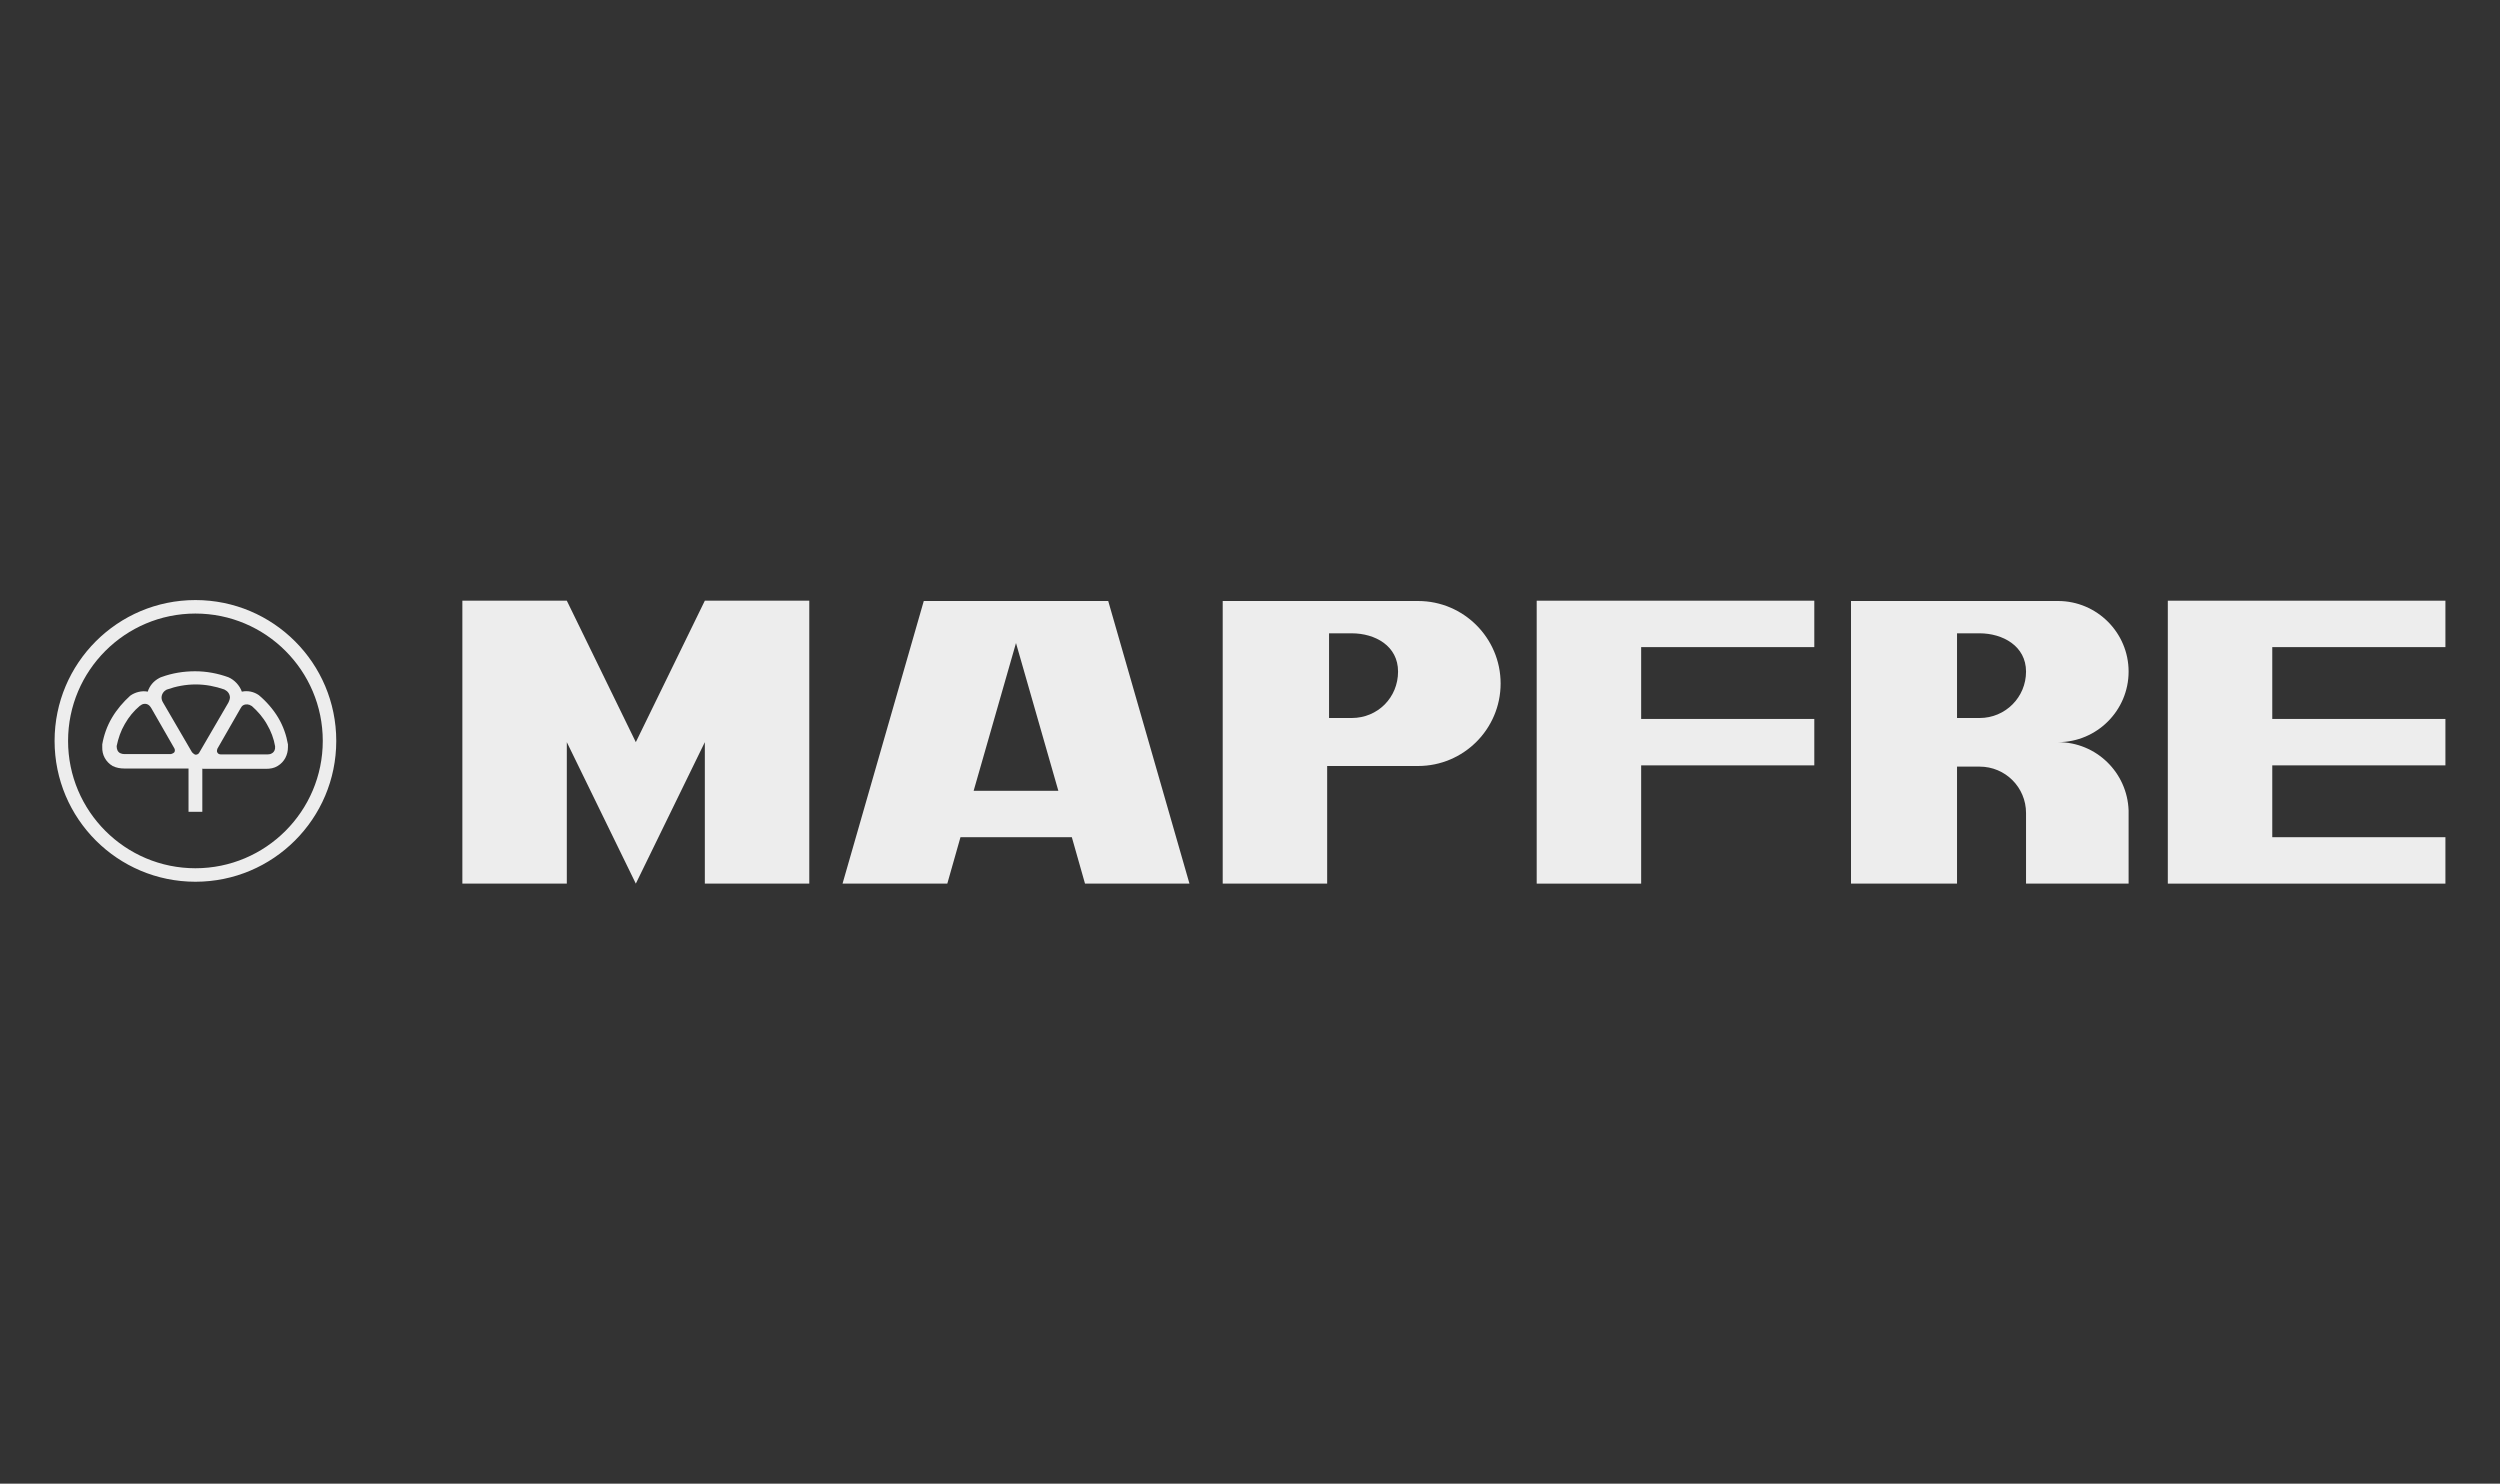
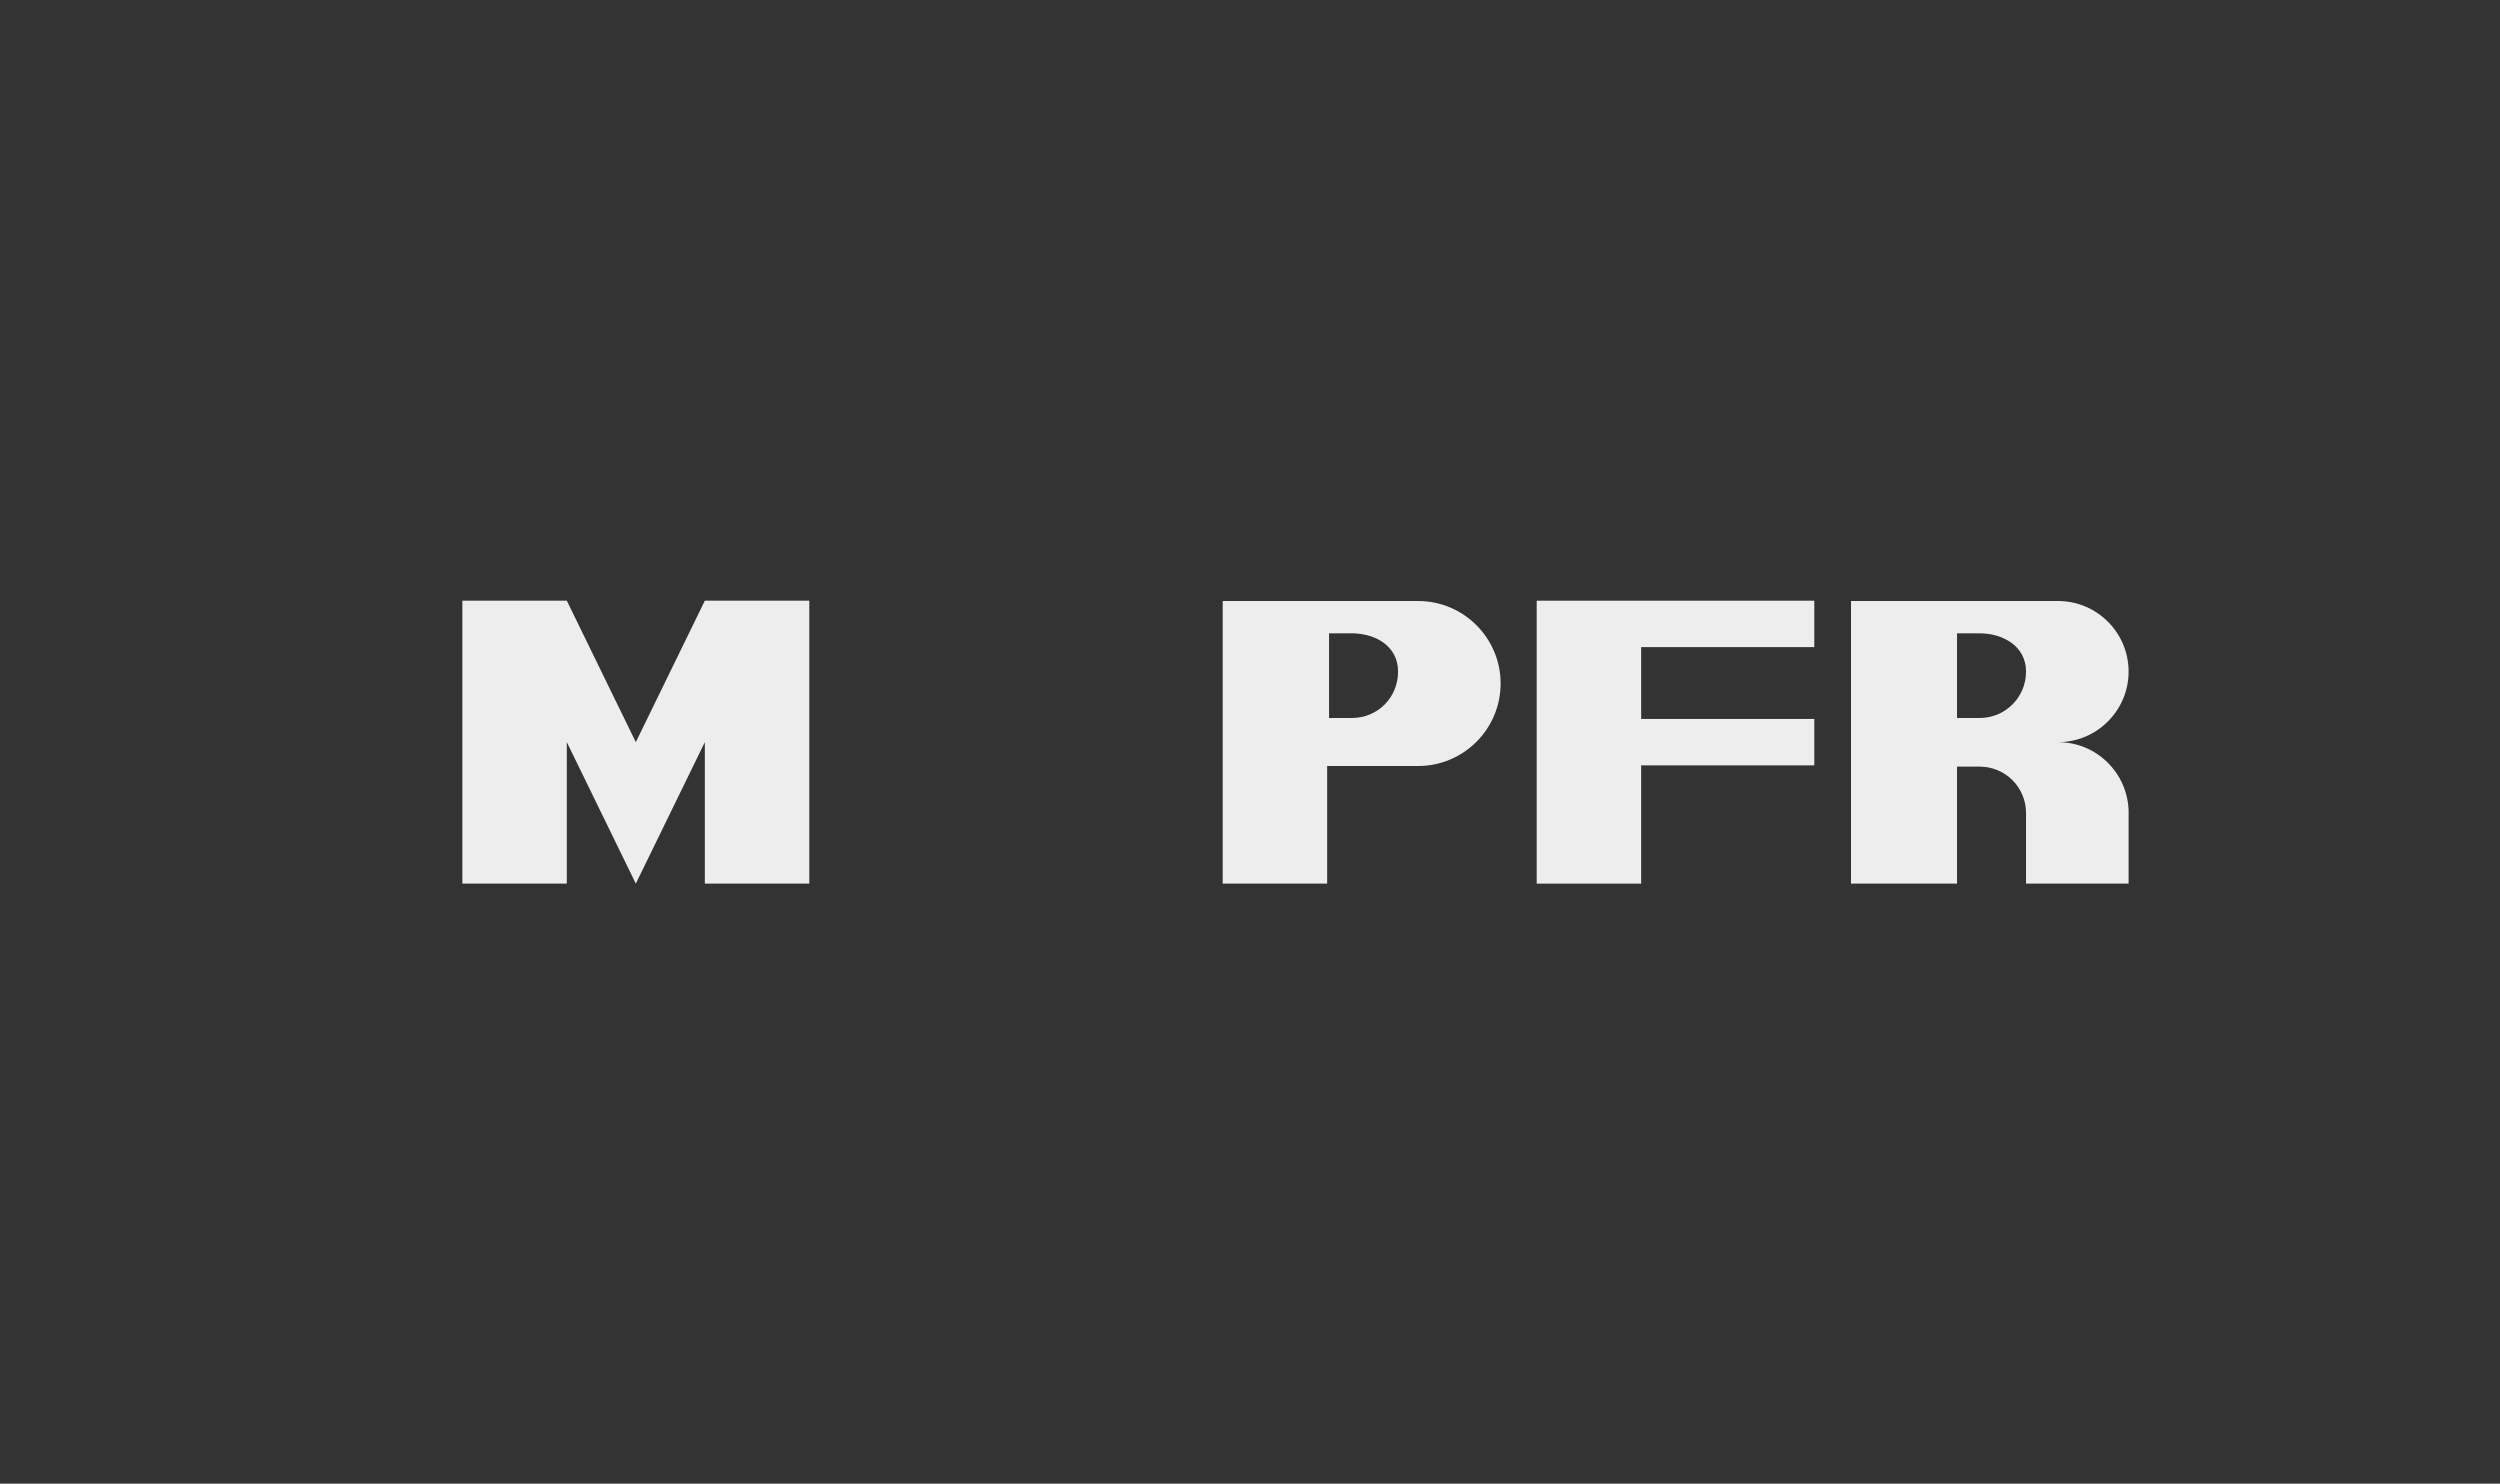
<svg xmlns="http://www.w3.org/2000/svg" id="katman_1" data-name="katman 1" viewBox="0 0 79.7 47.3">
  <rect x="0" y="0" width="79.7" height="47.3" fill="#333333" stroke="none" />
  <defs>
    <style>
      .cls-1 {
        fill: #ededed;
        fill-rule: evenodd;
        stroke-width: 0px;
      }
    </style>
  </defs>
-   <path class="cls-1" d="M6.23,19.13c2.48,0,4.49,2.01,4.49,4.49s-2.01,4.49-4.49,4.49-4.49-2.01-4.49-4.49,2.01-4.49,4.49-4.49h0ZM6.23,19.56c-2.24,0-4.06,1.82-4.06,4.06s1.82,4.06,4.06,4.06,4.06-1.82,4.06-4.06-1.82-4.06-4.06-4.06Z" />
-   <path class="cls-1" d="M6.45,24.5v1.38h-.44v-1.38c-.21,0-.49,0-.59,0h-1.46c-.12,0-.25-.02-.37-.08-.22-.13-.34-.36-.33-.6,0-.04,0-.07,0-.09.05-.29.15-.58.31-.85.16-.27.36-.5.58-.7.15-.11.37-.17.56-.13.06-.19.19-.34.36-.43.03-.02.06-.03.09-.04.33-.12.69-.18,1.06-.18s.73.07,1.06.19c.19.08.36.26.43.46.19-.04.38,0,.54.11.23.19.46.45.62.72.16.27.26.56.31.85,0,.02,0,.06,0,.09,0,.24-.11.47-.33.6-.11.07-.24.09-.37.09h-1.46c-.1,0-.38,0-.59,0h0ZM8.01,22.5c-.07-.05-.17-.06-.25-.02-.04.02-.07.06-.09.1l-.74,1.29s-.03.08,0,.12c.02.04.06.06.11.06h1.49s.09,0,.13-.03c.08-.04.12-.13.11-.21,0,0,0-.01,0-.02-.04-.24-.13-.48-.26-.7-.13-.23-.3-.42-.48-.58,0,0,0,0,0,0h0ZM4.46,22.5s0,0,0,0c-.19.16-.35.35-.48.58-.13.22-.21.46-.26.7,0,0,0,.02,0,.02,0,.08.03.17.11.21.04.02.09.03.13.03h1.49s.08-.02.11-.06c.02-.04.02-.08,0-.12l-.74-1.29s-.05-.08-.09-.1c-.08-.05-.18-.04-.25.02h0ZM7.16,21.98s0,0-.01,0c-.29-.1-.59-.16-.91-.16s-.63.06-.91.16c-.01,0-.02,0-.02.01-.09.04-.16.14-.16.25,0,.06.02.11.05.16l.92,1.58s.07.08.12.08.1-.03.12-.08l.92-1.58s.05-.1.05-.16c0-.11-.07-.21-.17-.25Z" />
  <polygon class="cls-1" points="18.07 19.15 20.27 23.66 22.47 19.15 25.8 19.15 25.8 28.17 22.47 28.17 22.47 23.66 20.27 28.17 18.07 23.66 18.07 28.17 14.74 28.17 14.74 19.15 18.07 19.15" />
-   <path class="cls-1" d="M32.39,20.5l-1.35,4.71h2.7l-1.35-4.71h0ZM26.86,28.17l2.59-9.01h5.88l2.59,9.01h-3.33l-.42-1.48h-3.55l-.42,1.48h-3.33Z" />
  <path class="cls-1" d="M43.09,20.19c.75,0,1.48.4,1.48,1.22s-.64,1.48-1.48,1.48h-.72v-2.7h.72ZM45.21,19.16h-6.23v9.01h3.33v-3.75h2.9c1.45,0,2.63-1.18,2.63-2.63s-1.18-2.63-2.63-2.63Z" />
  <polygon class="cls-1" points="48.99 19.15 57.84 19.15 57.84 20.63 52.32 20.63 52.32 22.92 57.84 22.92 57.84 24.4 52.32 24.4 52.32 28.17 48.99 28.17 48.99 19.15" />
-   <polygon class="cls-1" points="72.44 26.69 77.96 26.69 77.96 28.17 69.11 28.17 69.11 19.15 77.96 19.15 77.96 20.63 72.44 20.63 72.44 22.92 77.96 22.92 77.96 24.4 72.44 24.4 72.44 26.69" />
  <path class="cls-1" d="M63.11,20.19c.73,0,1.48.4,1.48,1.22s-.66,1.48-1.48,1.48h-.72v-2.7h.72ZM67.86,25.84v.07s0-.05,0-.07h0ZM67.86,25.91s0-.05,0-.07c-.04-1.21-1.03-2.18-2.25-2.18,1.24,0,2.25-1.01,2.25-2.25s-1.01-2.25-2.25-2.25h-6.6v9.01h3.38v-3.73h.72c.82,0,1.48.66,1.48,1.48,0,.02,0,.05,0,.07v2.18h3.27v-2.25Z" />
</svg>